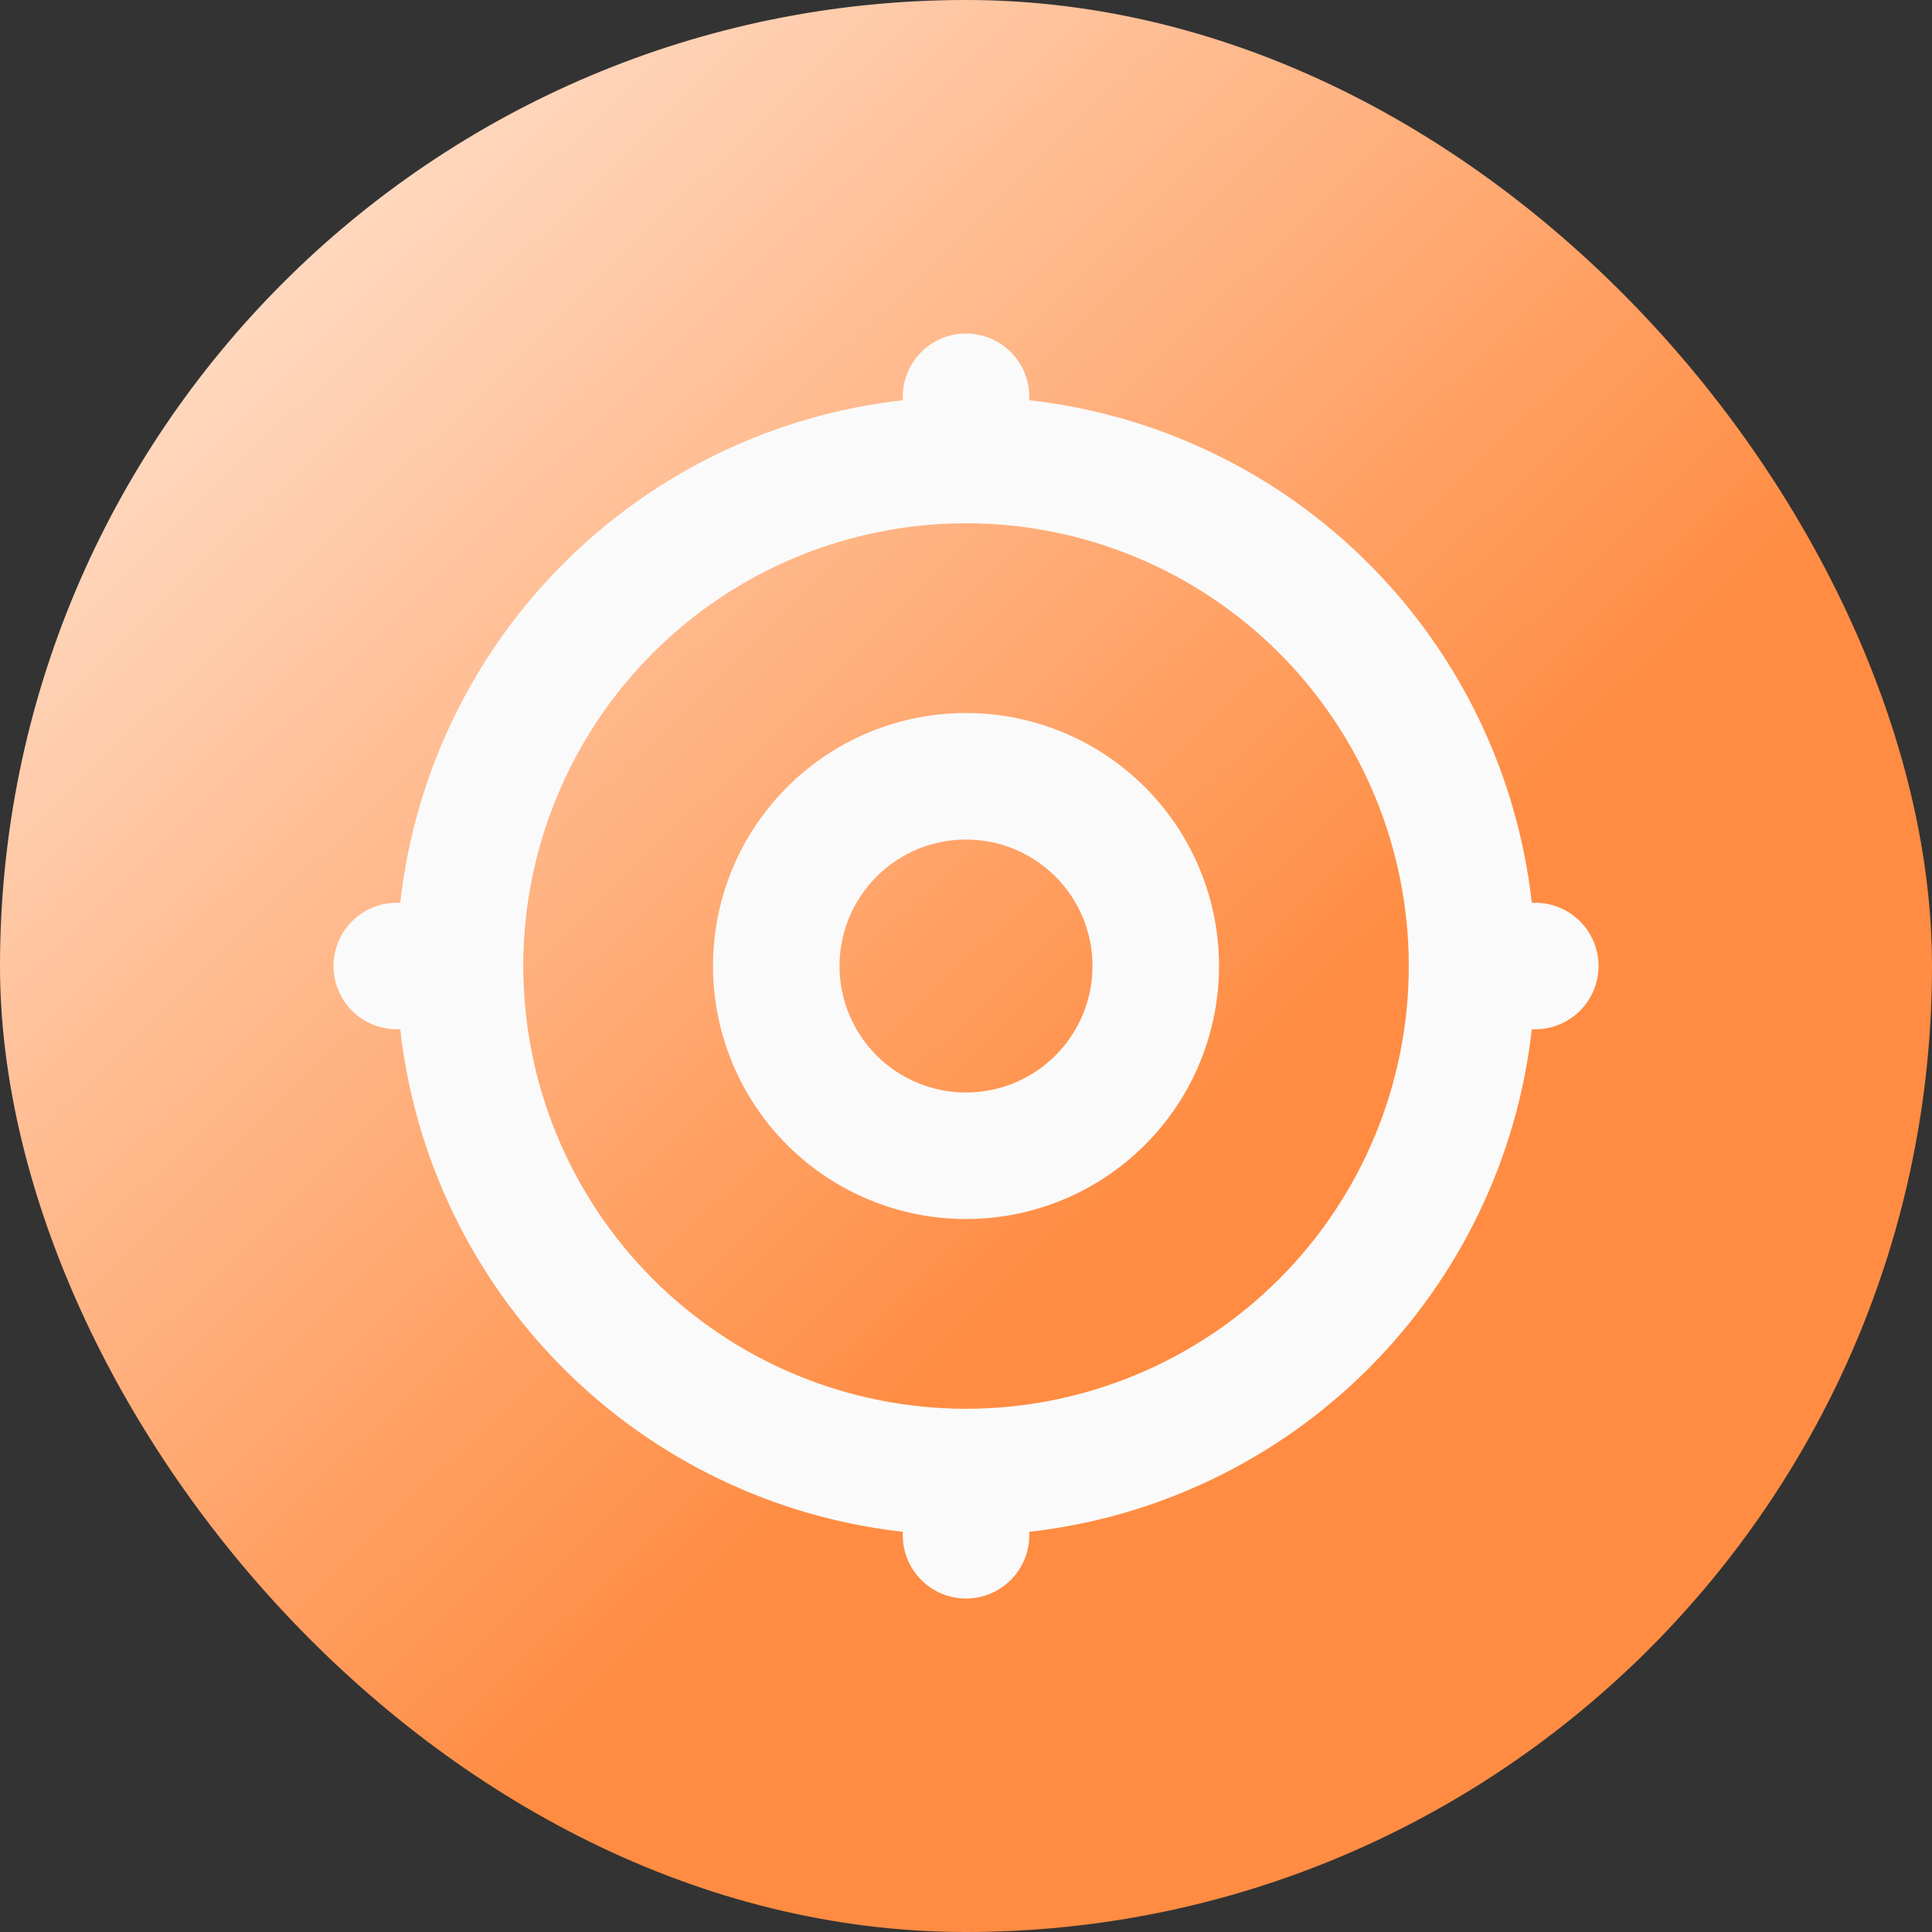
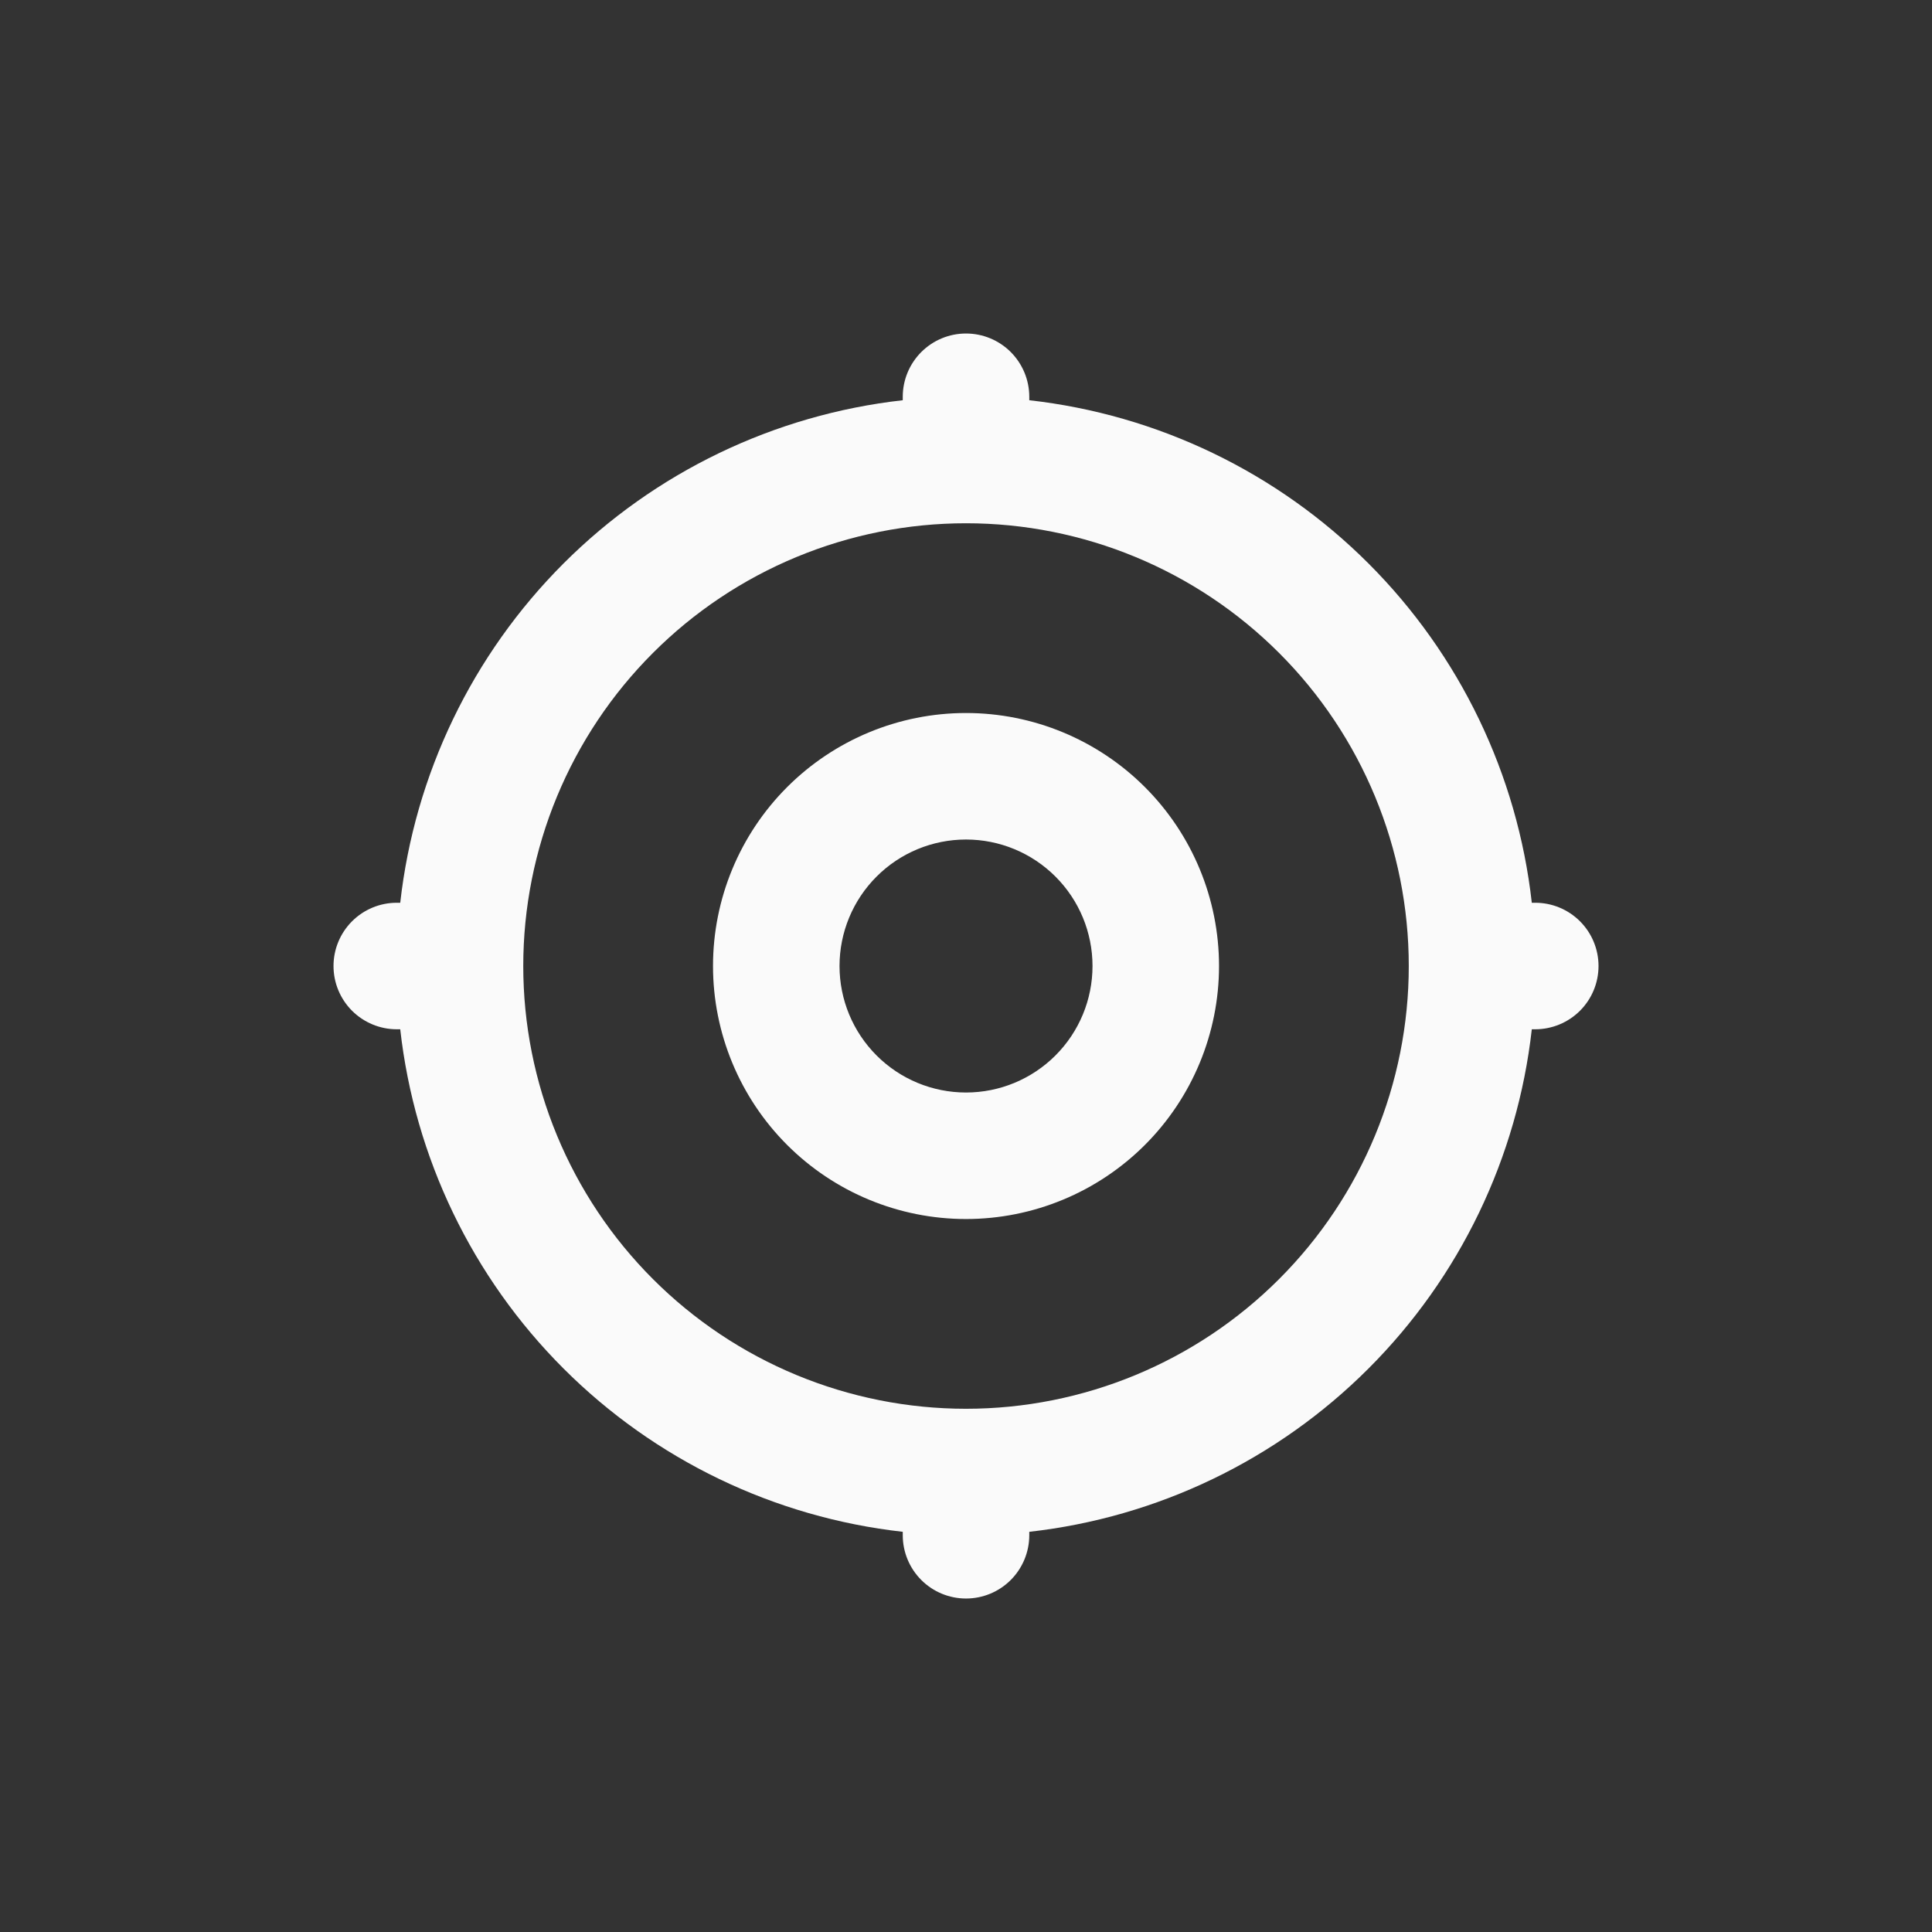
<svg xmlns="http://www.w3.org/2000/svg" width="56" height="56" viewBox="0 0 56 56" fill="none">
  <rect x="0" y="0" width="56" height="56" fill="#333333" stroke="none" />
-   <rect width="56" height="56" rx="28" fill="url(#paint0_linear_6926_1191)" />
  <path fill-rule="evenodd" clip-rule="evenodd" d="M28 9.667C28.487 9.667 28.953 9.86 29.297 10.204C29.64 10.548 29.834 11.014 29.834 11.5V11.601C33.553 12.018 37.021 13.687 39.667 16.333C42.314 18.98 43.983 22.447 44.4 26.167H44.5C44.987 26.167 45.453 26.36 45.797 26.704C46.141 27.048 46.334 27.514 46.334 28C46.334 28.487 46.141 28.953 45.797 29.297C45.453 29.64 44.987 29.834 44.5 29.834H44.4C43.983 33.553 42.314 37.021 39.667 39.667C37.021 42.314 33.553 43.983 29.834 44.4V44.5C29.834 44.987 29.64 45.453 29.297 45.797C28.953 46.141 28.487 46.334 28 46.334C27.514 46.334 27.048 46.141 26.704 45.797C26.36 45.453 26.167 44.987 26.167 44.5V44.4C22.447 43.983 18.98 42.314 16.333 39.667C13.687 37.021 12.018 33.553 11.601 29.834H11.5C11.014 29.834 10.548 29.64 10.204 29.297C9.86 28.953 9.667 28.487 9.667 28C9.667 27.514 9.86 27.048 10.204 26.704C10.548 26.36 11.014 26.167 11.5 26.167H11.601C12.018 22.447 13.687 18.98 16.333 16.333C18.98 13.687 22.447 12.018 26.167 11.601V11.5C26.167 11.014 26.36 10.548 26.704 10.204C27.048 9.86 27.514 9.667 28 9.667ZM28 15.167C26.315 15.167 24.646 15.499 23.089 16.144C21.532 16.789 20.117 17.734 18.926 18.926C17.734 20.117 16.789 21.532 16.144 23.089C15.499 24.646 15.167 26.315 15.167 28C15.167 29.686 15.499 31.354 16.144 32.911C16.789 34.468 17.734 35.883 18.926 37.075C20.117 38.267 21.532 39.212 23.089 39.857C24.646 40.502 26.315 40.834 28 40.834C31.404 40.834 34.668 39.482 37.075 37.075C39.482 34.668 40.834 31.404 40.834 28C40.834 24.597 39.482 21.332 37.075 18.926C34.668 16.519 31.404 15.167 28 15.167ZM28 20.667C29.945 20.667 31.811 21.44 33.186 22.815C34.561 24.19 35.334 26.055 35.334 28C35.334 29.945 34.561 31.811 33.186 33.186C31.811 34.561 29.945 35.334 28 35.334C26.055 35.334 24.19 34.561 22.815 33.186C21.44 31.811 20.667 29.945 20.667 28C20.667 26.055 21.44 24.19 22.815 22.815C24.19 21.44 26.055 20.667 28 20.667ZM28 24.334C27.028 24.334 26.095 24.72 25.408 25.408C24.72 26.095 24.334 27.028 24.334 28C24.334 28.973 24.72 29.905 25.408 30.593C26.095 31.281 27.028 31.667 28 31.667C28.973 31.667 29.905 31.281 30.593 30.593C31.281 29.905 31.667 28.973 31.667 28C31.667 27.028 31.281 26.095 30.593 25.408C29.905 24.72 28.973 24.334 28 24.334Z" fill="#FAFAFA" />
  <defs>
    <linearGradient id="paint0_linear_6926_1191" x1="-8.167" y1="-2.333" x2="30.333" y2="37.333" gradientUnits="userSpaceOnUse">
      <stop stop-color="white" />
      <stop offset="1" stop-color="#FF8C42" />
    </linearGradient>
  </defs>
</svg>